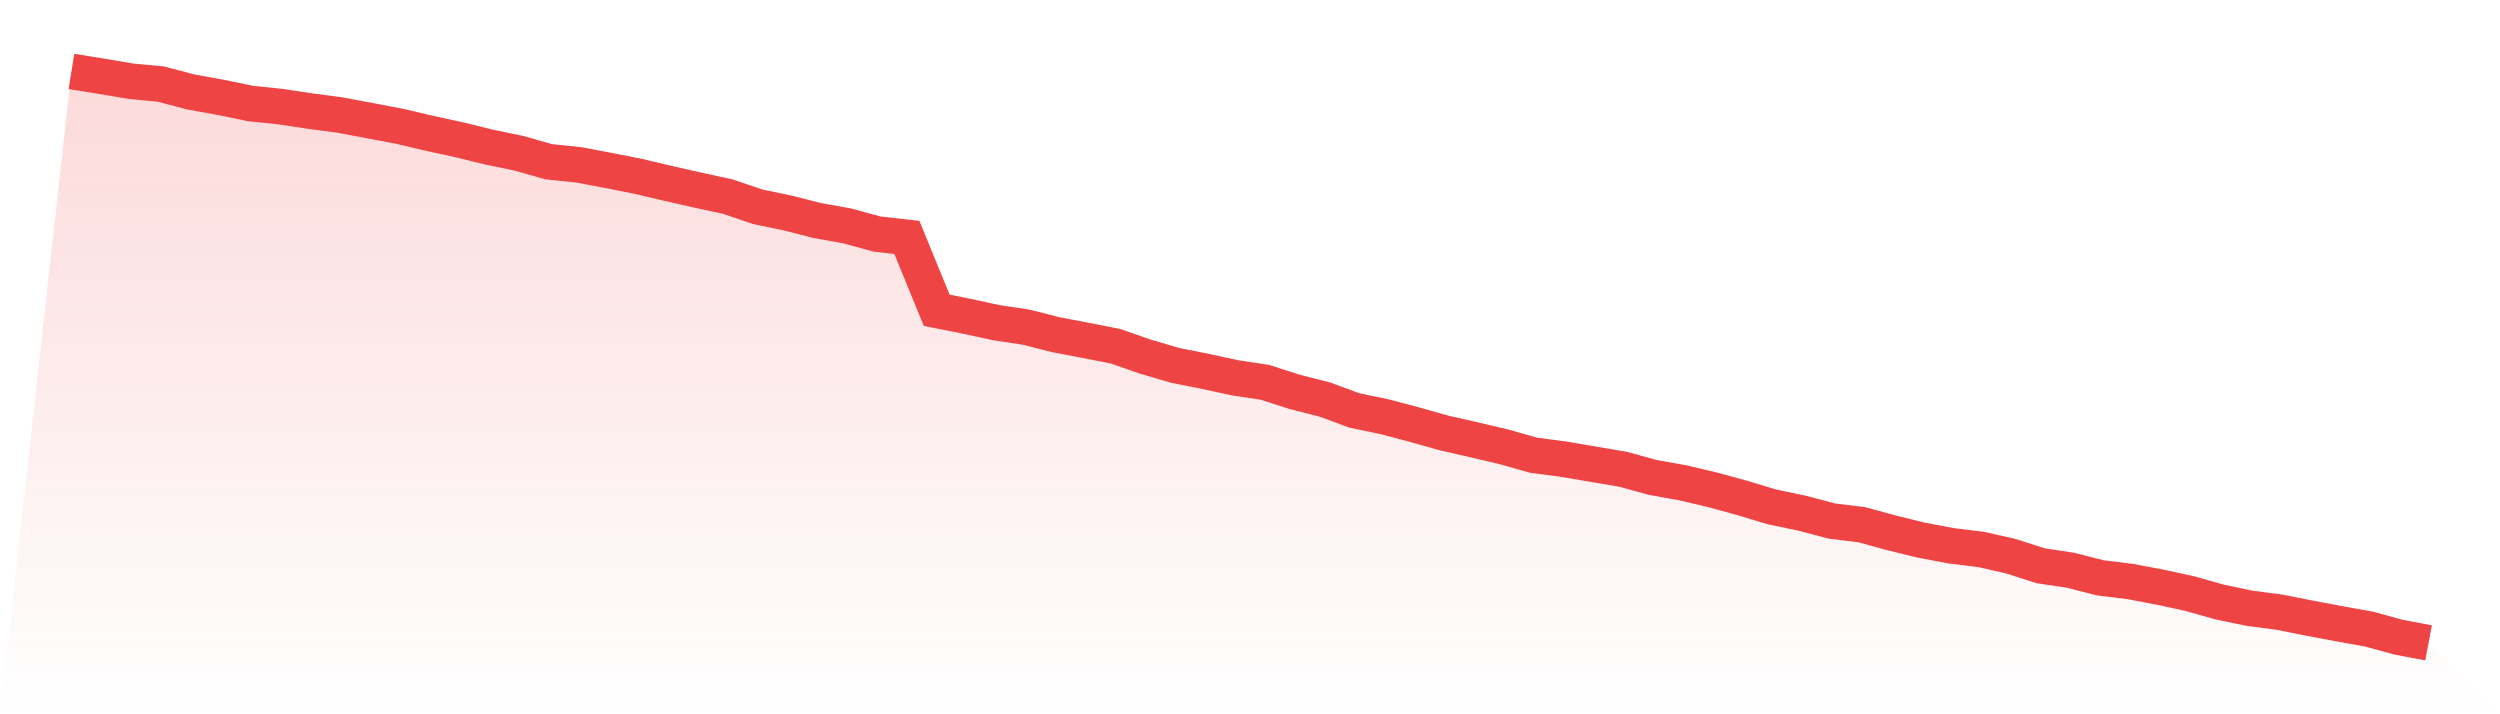
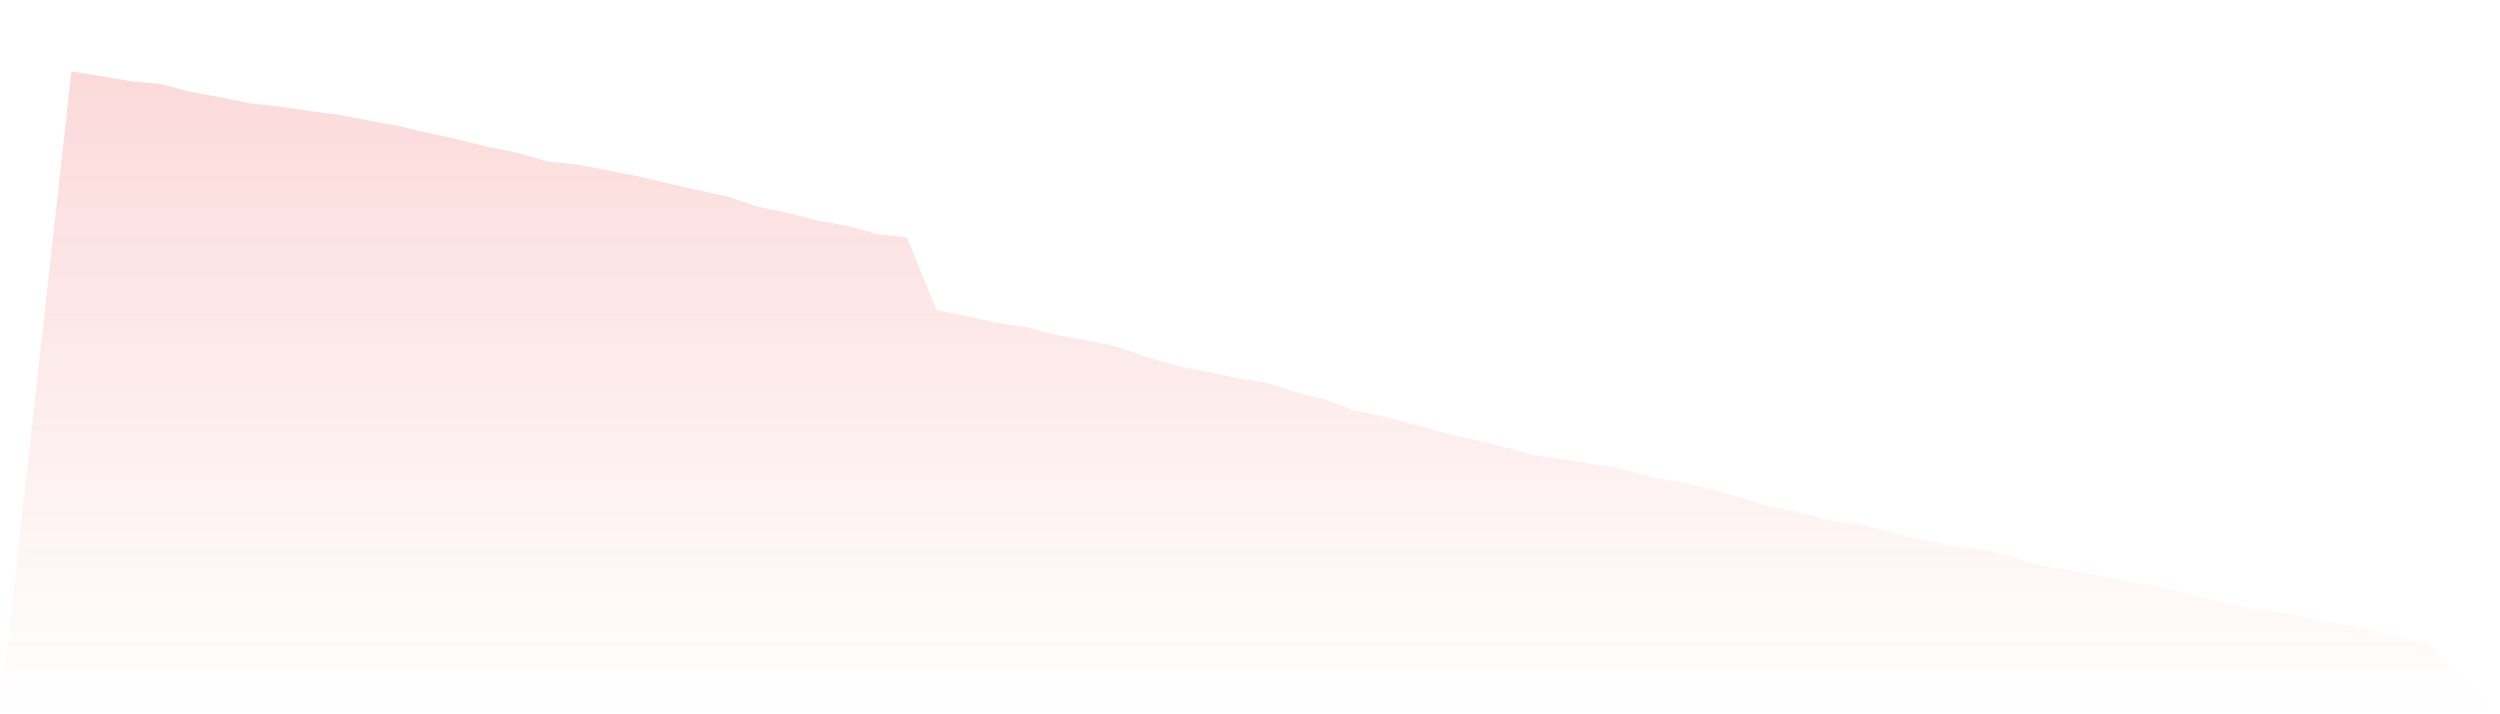
<svg xmlns="http://www.w3.org/2000/svg" viewBox="0 0 140 40">
  <defs>
    <linearGradient id="gradient" x1="0" x2="0" y1="0" y2="1">
      <stop offset="0%" stop-color="#ef4444" stop-opacity="0.2" />
      <stop offset="100%" stop-color="#ef4444" stop-opacity="0" />
    </linearGradient>
  </defs>
-   <path d="M4,4 L4,4 L5.671,4.268 L7.342,4.551 L9.013,4.709 L10.684,5.15 L12.354,5.45 L14.025,5.796 L15.696,5.969 L17.367,6.222 L19.038,6.442 L20.709,6.757 L22.38,7.072 L24.051,7.466 L25.722,7.829 L27.392,8.238 L29.063,8.585 L30.734,9.058 L32.405,9.231 L34.076,9.546 L35.747,9.877 L37.418,10.271 L39.089,10.649 L40.759,11.011 L42.43,11.579 L44.101,11.925 L45.772,12.351 L47.443,12.65 L49.114,13.107 L50.785,13.296 L52.456,17.377 L54.127,17.708 L55.797,18.07 L57.468,18.322 L59.139,18.747 L60.81,19.063 L62.481,19.393 L64.152,19.976 L65.823,20.465 L67.494,20.796 L69.165,21.158 L70.835,21.41 L72.506,21.946 L74.177,22.371 L75.848,22.986 L77.519,23.332 L79.19,23.774 L80.861,24.246 L82.532,24.624 L84.203,25.018 L85.873,25.491 L87.544,25.711 L89.215,25.995 L90.886,26.279 L92.557,26.736 L94.228,27.035 L95.899,27.429 L97.57,27.886 L99.24,28.39 L100.911,28.737 L102.582,29.178 L104.253,29.383 L105.924,29.839 L107.595,30.249 L109.266,30.564 L110.937,30.769 L112.608,31.147 L114.278,31.683 L115.949,31.935 L117.62,32.36 L119.291,32.565 L120.962,32.88 L122.633,33.243 L124.304,33.715 L125.975,34.062 L127.646,34.283 L129.316,34.613 L130.987,34.929 L132.658,35.228 L134.329,35.685 L136,36 L140,40 L0,40 z" fill="url(#gradient)" />
-   <path d="M4,4 L4,4 L5.671,4.268 L7.342,4.551 L9.013,4.709 L10.684,5.15 L12.354,5.45 L14.025,5.796 L15.696,5.969 L17.367,6.222 L19.038,6.442 L20.709,6.757 L22.38,7.072 L24.051,7.466 L25.722,7.829 L27.392,8.238 L29.063,8.585 L30.734,9.058 L32.405,9.231 L34.076,9.546 L35.747,9.877 L37.418,10.271 L39.089,10.649 L40.759,11.011 L42.43,11.579 L44.101,11.925 L45.772,12.351 L47.443,12.65 L49.114,13.107 L50.785,13.296 L52.456,17.377 L54.127,17.708 L55.797,18.07 L57.468,18.322 L59.139,18.747 L60.81,19.063 L62.481,19.393 L64.152,19.976 L65.823,20.465 L67.494,20.796 L69.165,21.158 L70.835,21.41 L72.506,21.946 L74.177,22.371 L75.848,22.986 L77.519,23.332 L79.19,23.774 L80.861,24.246 L82.532,24.624 L84.203,25.018 L85.873,25.491 L87.544,25.711 L89.215,25.995 L90.886,26.279 L92.557,26.736 L94.228,27.035 L95.899,27.429 L97.57,27.886 L99.24,28.39 L100.911,28.737 L102.582,29.178 L104.253,29.383 L105.924,29.839 L107.595,30.249 L109.266,30.564 L110.937,30.769 L112.608,31.147 L114.278,31.683 L115.949,31.935 L117.62,32.36 L119.291,32.565 L120.962,32.88 L122.633,33.243 L124.304,33.715 L125.975,34.062 L127.646,34.283 L129.316,34.613 L130.987,34.929 L132.658,35.228 L134.329,35.685 L136,36" fill="none" stroke="#ef4444" stroke-width="2" />
+   <path d="M4,4 L4,4 L5.671,4.268 L7.342,4.551 L9.013,4.709 L10.684,5.15 L12.354,5.45 L14.025,5.796 L15.696,5.969 L17.367,6.222 L19.038,6.442 L20.709,6.757 L22.38,7.072 L24.051,7.466 L25.722,7.829 L27.392,8.238 L29.063,8.585 L30.734,9.058 L32.405,9.231 L34.076,9.546 L35.747,9.877 L37.418,10.271 L39.089,10.649 L40.759,11.011 L42.43,11.579 L44.101,11.925 L45.772,12.351 L47.443,12.65 L49.114,13.107 L50.785,13.296 L52.456,17.377 L54.127,17.708 L55.797,18.07 L57.468,18.322 L59.139,18.747 L60.81,19.063 L62.481,19.393 L64.152,19.976 L65.823,20.465 L67.494,20.796 L69.165,21.158 L70.835,21.41 L72.506,21.946 L74.177,22.371 L75.848,22.986 L77.519,23.332 L79.19,23.774 L80.861,24.246 L82.532,24.624 L84.203,25.018 L85.873,25.491 L87.544,25.711 L89.215,25.995 L90.886,26.279 L92.557,26.736 L94.228,27.035 L95.899,27.429 L97.57,27.886 L99.24,28.39 L100.911,28.737 L102.582,29.178 L104.253,29.383 L105.924,29.839 L107.595,30.249 L109.266,30.564 L110.937,30.769 L112.608,31.147 L114.278,31.683 L115.949,31.935 L119.291,32.565 L120.962,32.88 L122.633,33.243 L124.304,33.715 L125.975,34.062 L127.646,34.283 L129.316,34.613 L130.987,34.929 L132.658,35.228 L134.329,35.685 L136,36 L140,40 L0,40 z" fill="url(#gradient)" />
</svg>